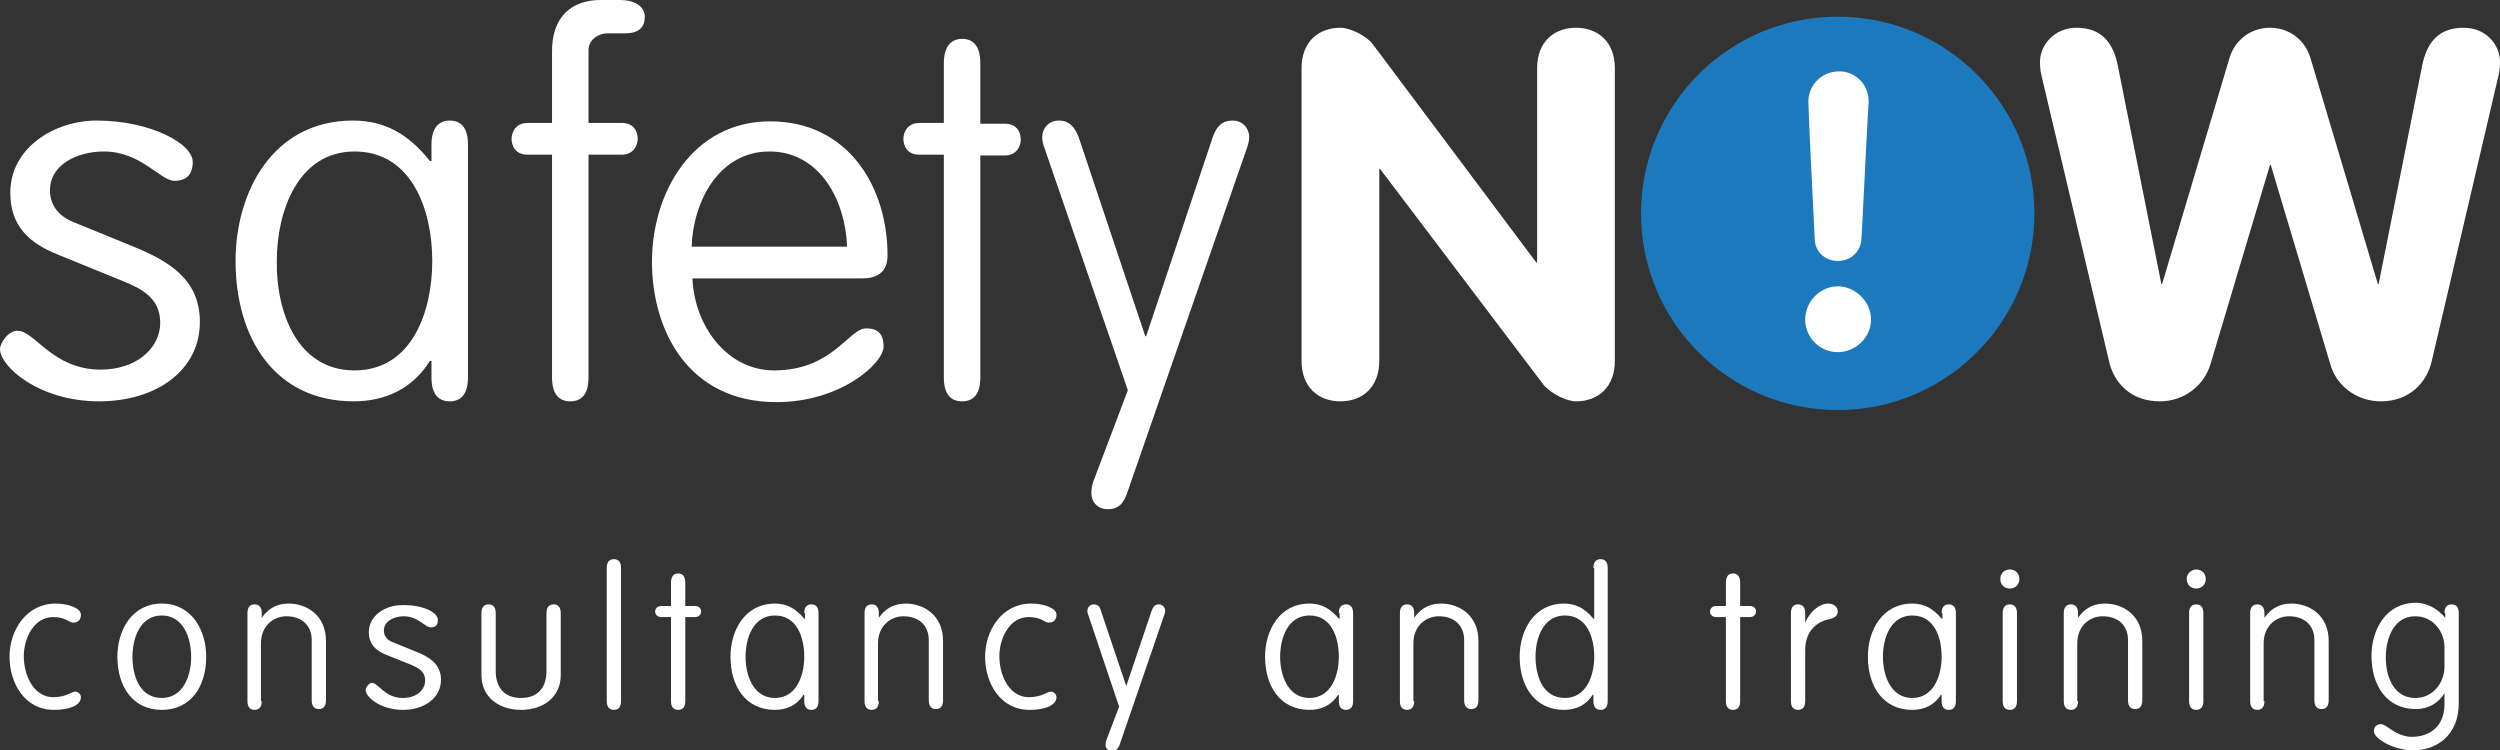
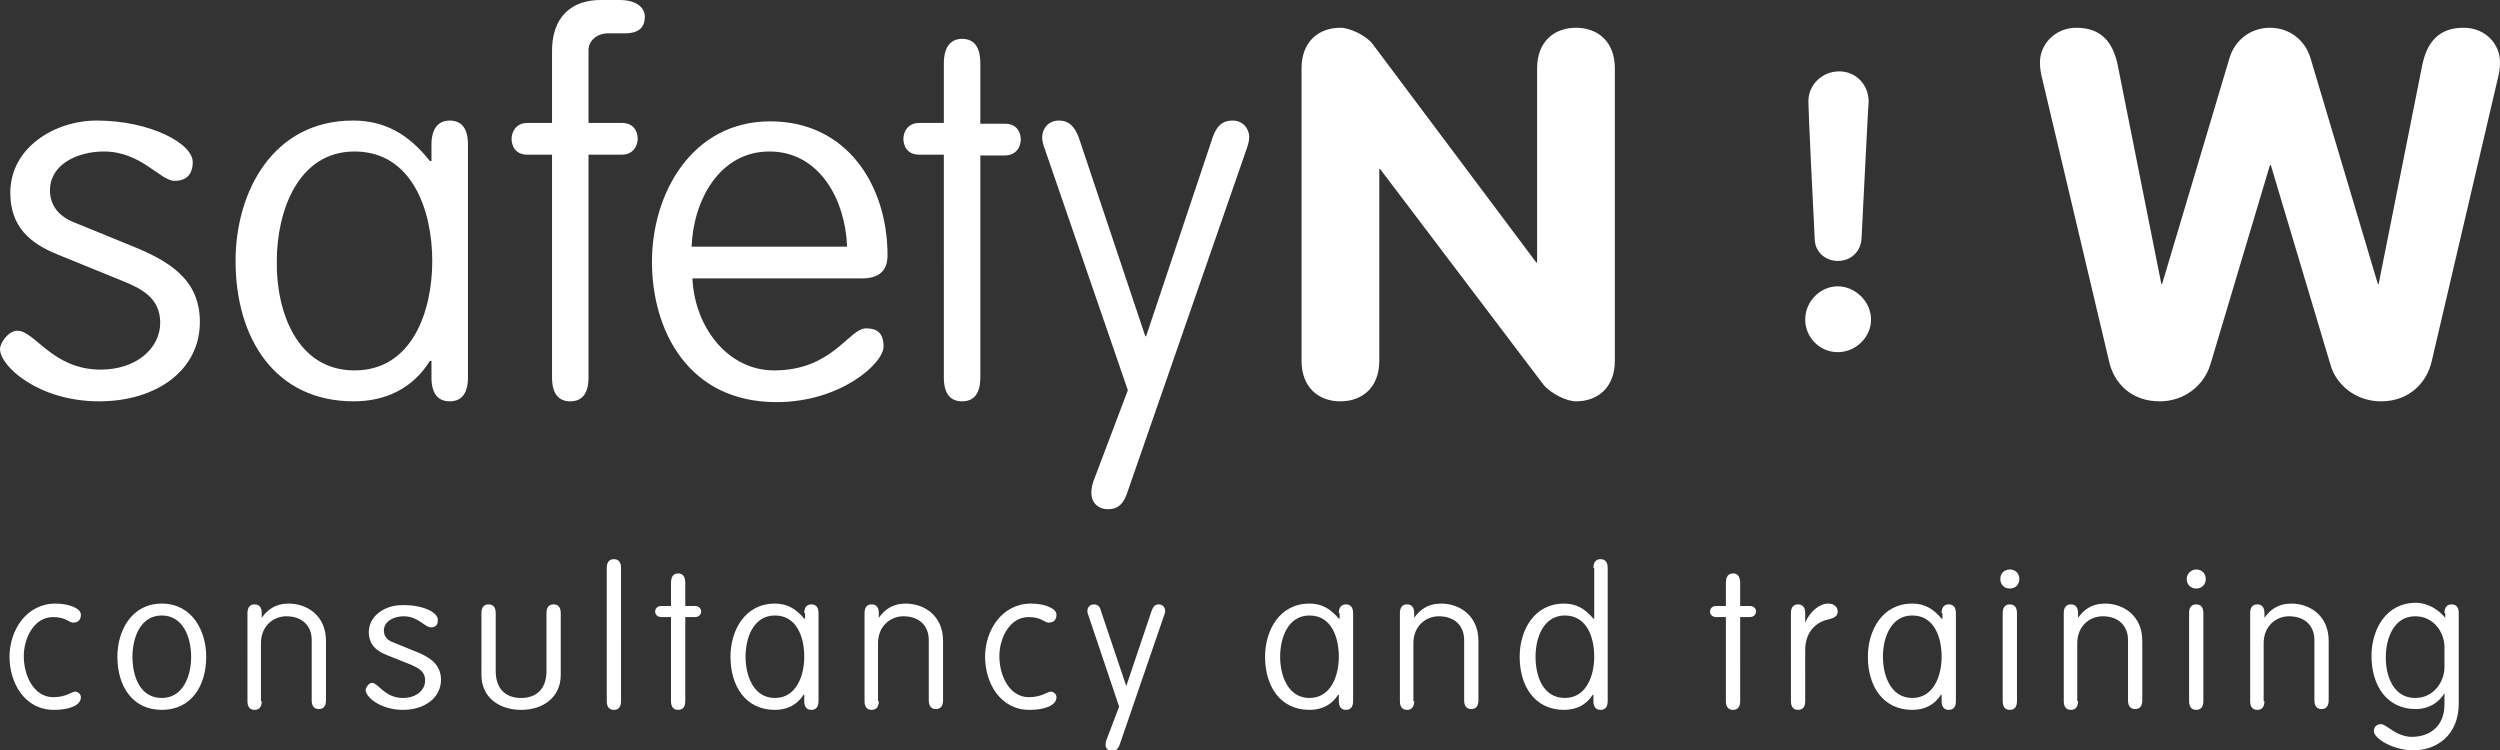
<svg xmlns="http://www.w3.org/2000/svg" id="Layer_1" viewBox="0 0 315.2 94.6" enable-background="new 0 0 315.2 94.6">
  <rect x="0" y="0" width="315.2" height="94.6" fill="#333333" stroke="none" />
-   <circle fill="#1c79be" cx="231.7" cy="26.9" r="24.8" />
  <path fill="#fff" d="M24.3 20.5c0 1-.4 2.3-2.3 2.3-1.8.0-4.2-3.7-8.9-3.7-3.3.0-6.8 1.6-6.8 4.9.0 1.6.8 3.2 3.2 4.1l7.1 2.9c4.7 1.9 8.6 4.2 8.6 9.6.0 6.1-5.5 10-12.7 10C4.9 50.6.0 46.2.0 44c0-.7 1-2.3 2.2-2.3 2.2.0 4.4 4.9 10.5 4.9 4.5.0 7.5-2.7 7.5-5.9.0-3.1-2.3-4.3-4.8-5.3l-8.1-3.3c-3.5-1.4-6-3.5-6-7.8.0-5.7 5.6-9.1 10.9-9.1C18.9 15.2 24.4 18.1 24.3 20.5zm30.1-2.3c0-1.9.8-3 2.3-3s2.3 1 2.3 3v29.4c0 2-.8 3-2.3 3s-2.3-1-2.3-3v-2.1h-.2c-2.1 3.4-5.5 5.1-9.6 5.1-9.9.0-14.9-7.9-14.9-17.7.0-8.7 4.7-17.7 14.8-17.7 4 0 7 1.7 9.7 5.1h.2V18.2zM44.7 46.7c7.3.0 9.8-7.5 9.8-13.8.0-6.3-2.5-13.8-9.8-13.8-7.1.0-9.8 7.5-9.8 13.8C34.8 39.2 37.4 46.7 44.7 46.7zM74.2 47.6c0 2-.8 3-2.3 3s-2.3-1-2.3-3V19.5h-3.1c-1.6.0-2-1.2-2-2s.5-2 2-2h3.1V6.7C69.5 2 72.2.0 75.7.0h2.4c2.2.0 3.2 1 3.2 2.1.0 1.2-.6 2.1-2.5 2.1h-2.1c-1.5.0-2.5 1-2.5 2.1v9.2h4.2c1.6.0 2 1.2 2 2s-.5 2-2 2h-4.2V47.6zM87.3 35c.2 6 4.3 11.7 10.3 11.7 7.4.0 9.4-5.3 11.6-5.3 1.3.0 2.2.5 2.2 2.3.0 2.1-5.4 7-13.5 7-11.1.0-15.7-9-15.7-17.7.0-8.7 5.1-17.7 14.9-17.7 9.8.0 14.8 8.2 14.8 16.9.0 1.2-.4 2.9-3.2 2.9H87.3zm19.5-3.9c-.2-5.8-3.4-12-9.8-12-6.3.0-9.6 6.2-9.8 12h19.6zm16.8 16.5c0 2-.8 3-2.3 3s-2.3-1-2.3-3V19.5h-3.1c-1.6.0-2-1.2-2-2s.5-2 2-2h3.1V8c0-2 .8-3.1 2.3-3.1s2.3 1 2.3 3.1v7.6h3.1c1.6.0 2 1.2 2 2s-.5 2-2 2h-3.1v28zM131.7 18.7c-.2-.5-.3-1-.3-1.4.0-1.1.8-2.1 2.1-2.1 1.3.0 2 .8 2.5 2.1l8.4 25.1h.1l8.4-25.1c.5-1.4 1.2-2.1 2.5-2.1s2.1 1 2.1 2.1c0 .4-.1.8-.3 1.4l-15 43.2c-.5 1.6-1.2 2.3-2.5 2.3-1.4.0-2.1-1-2.1-2 0-.6.1-1.2.4-1.9l4.2-11.1-10.5-30.5zM164.1 8.6c0-3.3 2.1-5.1 4.9-5.1 1.2.0 3.3 1 4.1 2.1l20.6 27.5h.1V8.6c0-3.3 2.1-5.1 4.9-5.1s4.9 1.8 4.9 5.1v36.9c0 3.3-2.1 5.1-4.9 5.1-1.2.0-3.2-1-4.1-2.1L174 21.3h-.1v24.2c0 3.3-2.1 5.1-4.9 5.1s-4.9-1.8-4.9-5.1V8.6zM257.5 10c-.2-.8-.3-1.3-.3-2.2.0-2.1 1.8-4.3 4.6-4.3 3.1.0 4.6 1.8 5.2 4.7l5.5 27.6h.1l8.5-28.5c.7-2.3 2.7-3.8 5.1-3.8s4.4 1.5 5.1 3.8l8.5 28.5h.1l5.5-27.6c.6-2.9 2.1-4.7 5.2-4.7 2.9.0 4.6 2.2 4.6 4.3.0.9-.1 1.4-.3 2.2l-8.3 35.5c-.6 2.7-2.8 5.1-6.4 5.1-3.2.0-5.7-2.1-6.4-4.7l-7.5-25.1h-.1l-7.5 25.1c-.8 2.7-3.3 4.7-6.4 4.7-3.6.0-5.8-2.3-6.4-5.1L257.5 10zM231.7 44.4c-2.3.0-4.1-1.9-4.1-4.1.0-2.3 1.9-4.2 4.1-4.2s4.2 1.9 4.2 4.2C235.9 42.5 234 44.4 231.7 44.4zm3-14.3c-.1 1.6-1.3 2.8-3 2.8-1.6.0-2.9-1.2-2.9-2.8-.3-5.7-.8-16.2-.8-17.3.0-2.1 1.7-3.8 3.9-3.8 2.1.0 3.7 1.7 3.7 3.8C235.5 13.9 235 24.4 234.7 30.1zM9.5 87.2c.3.0.7.3.7.7.0 1.1-1.6 1.6-3.4 1.6-3.7.0-5.6-3.4-5.6-6.7s2.1-6.7 5.8-6.7c1.7.0 3.2.6 3.2 1.4.0.6-.3 1-1 1-.5.0-.9-.7-2.5-.7-2.5.0-3.7 2.8-3.7 4.9.0 2.7 1.4 5.2 3.7 5.2C8.4 87.9 9 87.2 9.5 87.2zm10.9 2.3c-3.7.0-5.6-3-5.6-6.7.0-3.3 1.8-6.7 5.6-6.7s5.6 3.4 5.6 6.7c0 3.7-1.9 6.7-5.6 6.7zm0-1.5c2.7.0 3.7-2.8 3.7-5.2s-1-5.2-3.7-5.2-3.7 2.8-3.7 5.2S17.6 88 20.4 88zM33 88.4c0 .7-.3 1.1-.9 1.1s-.9-.4-.9-1.1V77.3c0-.7.3-1.1.9-1.1s.9.4.9 1.1v.6h0c.7-1 1.7-1.8 3.4-1.8 2.3.0 4.7 1.5 4.7 4.7v7.5c0 .7-.3 1.1-.9 1.1s-.9-.4-.9-1.1v-7.6c0-1.8-1.2-3-3.2-3-1.6.0-3.2 1.2-3.2 3.4v7.3zM55.2 78.2c0 .4-.1.9-.9.9-.7.0-1.6-1.4-3.4-1.4-1.2.0-2.5.6-2.5 1.8.0.6.3 1.2 1.2 1.5l2.7 1.1c1.8.7 3.3 1.6 3.3 3.6.0 2.3-2.1 3.8-4.8 3.8-2.8.0-4.7-1.6-4.7-2.5.0-.3.4-.9.8-.9.8.0 1.6 1.9 3.9 1.9 1.7.0 2.8-1 2.8-2.2s-.9-1.6-1.8-2l-3-1.2c-1.3-.5-2.3-1.3-2.3-2.9.0-2.1 2.1-3.4 4.1-3.4C53.2 76.2 55.3 77.2 55.2 78.2zM60.7 77.3c0-.7.3-1.1.9-1.1s.9.4.9 1.1v7.3c0 2.2 1.2 3.4 3.2 3.4s3.2-1.2 3.2-3.4v-7.3c0-.7.3-1.1.9-1.1s.9.4.9 1.1v7.8c0 2.8-2.2 4.4-5 4.4s-5-1.6-5-4.4V77.3zM78.3 88.4c0 .7-.3 1.1-.9 1.1-.6.0-.9-.4-.9-1.1V71.6c0-.7.3-1.1.9-1.1.6.0.9.4.9 1.1V88.4zM86.4 88.4c0 .7-.3 1.1-.9 1.1-.6.0-.9-.4-.9-1.1V77.8h-1.2c-.6.0-.8-.4-.8-.7s.2-.7.8-.7h1.2v-2.9c0-.8.3-1.2.9-1.2.6.0.9.4.9 1.2v2.9h1.2c.6.0.8.4.8.7s-.2.7-.8.7h-1.2V88.4zm15-11.1c0-.7.3-1.1.9-1.1.6.0.9.4.9 1.1v11.1c0 .7-.3 1.1-.9 1.1-.6.0-.9-.4-.9-1.1v-.8h-.1c-.8 1.3-2.1 1.9-3.6 1.9-3.7.0-5.6-3-5.6-6.7.0-3.3 1.8-6.7 5.6-6.7 1.5.0 2.6.6 3.7 1.9h.1V77.3zM97.7 88c2.7.0 3.7-2.8 3.7-5.2s-.9-5.2-3.7-5.2c-2.7.0-3.7 2.8-3.7 5.2S95 88 97.7 88zM110.8 88.4c0 .7-.3 1.1-.9 1.1-.6.0-.9-.4-.9-1.1V77.3c0-.7.3-1.1.9-1.1.6.0.9.4.9 1.1v.6h0c.7-1 1.7-1.8 3.4-1.8 2.3.0 4.7 1.5 4.7 4.7v7.5c0 .7-.3 1.1-.9 1.1s-.9-.4-.9-1.1v-7.6c0-1.8-1.2-3-3.2-3-1.6.0-3.2 1.2-3.2 3.4v7.3zm21.7-1.2c.3.0.7.3.7.7.0 1.1-1.6 1.6-3.4 1.6-3.7.0-5.6-3.4-5.6-6.7s2.1-6.7 5.8-6.7c1.7.0 3.2.6 3.2 1.4.0.6-.3 1-1 1-.5.0-.9-.7-2.5-.7-2.5.0-3.7 2.8-3.7 4.9.0 2.7 1.4 5.2 3.7 5.2C131.4 87.9 132 87.2 132.5 87.2zM137.2 77.5c-.1-.2-.1-.4-.1-.5.0-.4.3-.8.8-.8s.8.3.9.8l3.2 9.5h0l3.2-9.5c.2-.5.4-.8.9-.8s.8.4.8.8c0 .1.0.3-.1.5l-5.6 16.3c-.2.6-.5.9-1 .9s-.8-.4-.8-.7c0-.2.0-.5.1-.7l1.6-4.2L137.2 77.5zM168.8 77.3c0-.7.3-1.1.9-1.1s.9.4.9 1.1v11.1c0 .7-.3 1.1-.9 1.1s-.9-.4-.9-1.1v-.8h-.1c-.8 1.3-2.1 1.9-3.6 1.9-3.7.0-5.6-3-5.6-6.7.0-3.3 1.8-6.7 5.6-6.7 1.5.0 2.6.6 3.7 1.9h.1V77.3zM165.1 88c2.7.0 3.7-2.8 3.7-5.2s-.9-5.2-3.7-5.2c-2.7.0-3.7 2.8-3.7 5.2S162.4 88 165.1 88zM178.3 88.4c0 .7-.3 1.1-.9 1.1s-.9-.4-.9-1.1V77.3c0-.7.3-1.1.9-1.1s.9.4.9 1.1v.6h0c.7-1 1.7-1.8 3.4-1.8 2.3.0 4.7 1.5 4.7 4.7v7.5c0 .7-.3 1.1-.9 1.1s-.9-.4-.9-1.1v-7.6c0-1.8-1.2-3-3.2-3-1.6.0-3.2 1.2-3.2 3.4v7.3zm22.6-16.8c0-.7.3-1.1.9-1.1s.9.4.9 1.1v16.8c0 .7-.3 1.1-.9 1.1s-.9-.4-.9-1.1v-.8h-.1c-.8 1.3-2.1 1.9-3.6 1.9-3.7.0-5.6-3-5.6-6.7.0-3.3 1.8-6.7 5.6-6.7 1.5.0 2.6.6 3.7 1.9h.1V71.6zM197.3 88c2.7.0 3.7-2.8 3.7-5.2s-.9-5.2-3.7-5.2c-2.7.0-3.7 2.8-3.7 5.2S194.5 88 197.3 88zM219.4 88.4c0 .7-.3 1.1-.9 1.1s-.9-.4-.9-1.1V77.8h-1.2c-.6.0-.8-.4-.8-.7s.2-.7.8-.7h1.2v-2.9c0-.8.3-1.2.9-1.2s.9.4.9 1.2v2.9h1.2c.6.0.8.4.8.7s-.2.7-.8.7h-1.2V88.4zM227.6 88.4c0 .7-.3 1.1-.9 1.1s-.9-.4-.9-1.1V77.3c0-.7.3-1.1.9-1.1s.9.4.9 1.1v1.2h0c.6-1.4 1.8-2.4 2.9-2.4.8.0 1.2.5 1.2 1s-.3.8-1.2 1c-1 .2-2.9 1.1-2.9 3.9V88.4zm17.2-11.1c0-.7.3-1.1.9-1.1s.9.4.9 1.1v11.1c0 .7-.3 1.1-.9 1.1s-.9-.4-.9-1.1v-.8h-.1c-.8 1.3-2.1 1.9-3.6 1.9-3.7.0-5.6-3-5.6-6.7.0-3.3 1.8-6.7 5.6-6.7 1.5.0 2.6.6 3.7 1.9h.1V77.3zM241.1 88c2.7.0 3.7-2.8 3.7-5.2s-.9-5.2-3.7-5.2c-2.7.0-3.7 2.8-3.7 5.2S238.4 88 241.1 88zm12.3-16.2c.7.0 1.2.5 1.2 1.2s-.5 1.2-1.2 1.2-1.2-.5-1.2-1.2S252.7 71.8 253.4 71.8zM254.3 88.4c0 .7-.3 1.1-.9 1.1s-.9-.4-.9-1.1V77.3c0-.7.3-1.1.9-1.1s.9.4.9 1.1V88.4zM262 88.4c0 .7-.3 1.1-.9 1.1-.6.0-.9-.4-.9-1.1V77.3c0-.7.3-1.1.9-1.1.6.0.9.4.9 1.1v.6h0c.7-1 1.7-1.8 3.4-1.8 2.3.0 4.7 1.5 4.7 4.7v7.5c0 .7-.3 1.1-.9 1.1s-.9-.4-.9-1.1v-7.6c0-1.8-1.2-3-3.2-3-1.6.0-3.2 1.2-3.2 3.4v7.3zm14.9-16.6c.7.0 1.2.5 1.2 1.2s-.5 1.2-1.2 1.2-1.2-.5-1.2-1.2S276.3 71.8 276.9 71.8zM277.8 88.4c0 .7-.3 1.1-.9 1.1-.6.0-.9-.4-.9-1.1V77.3c0-.7.3-1.1.9-1.1.6.0.9.4.9 1.1V88.4zM285.5 88.4c0 .7-.3 1.1-.9 1.1-.6.0-.9-.4-.9-1.1V77.3c0-.7.3-1.1.9-1.1.6.0.9.4.9 1.1v.6h0c.7-1 1.7-1.8 3.4-1.8 2.3.0 4.7 1.5 4.7 4.7v7.5c0 .7-.3 1.1-.9 1.1s-.9-.4-.9-1.1v-7.6c0-1.8-1.2-3-3.2-3-1.6.0-3.2 1.2-3.2 3.4v7.3zm22.7-11.1c0-.7.3-1.1.9-1.1.6.0.9.4.9 1.1v11.4c0 4-2.8 5.9-5.7 5.9-2.6.0-5-1.5-5-2.4.0-.5.3-.9.9-.9.7.0 1.9 1.6 3.9 1.6 2.1.0 4.1-1.2 4.1-4.1v-1.4h0c-.8 1.3-2.1 2-3.6 2-3.7.0-5.6-3-5.6-6.7.0-3.3 1.8-6.7 5.6-6.7 1.5.0 2.9.9 3.7 1.9h0V77.3zM304.5 88c2.4.0 3.7-2.1 3.7-3.9v-2.5c0-1.8-1.3-3.9-3.7-3.9-2.7.0-3.7 2.8-3.7 5.2S301.8 88 304.5 88z" />
</svg>